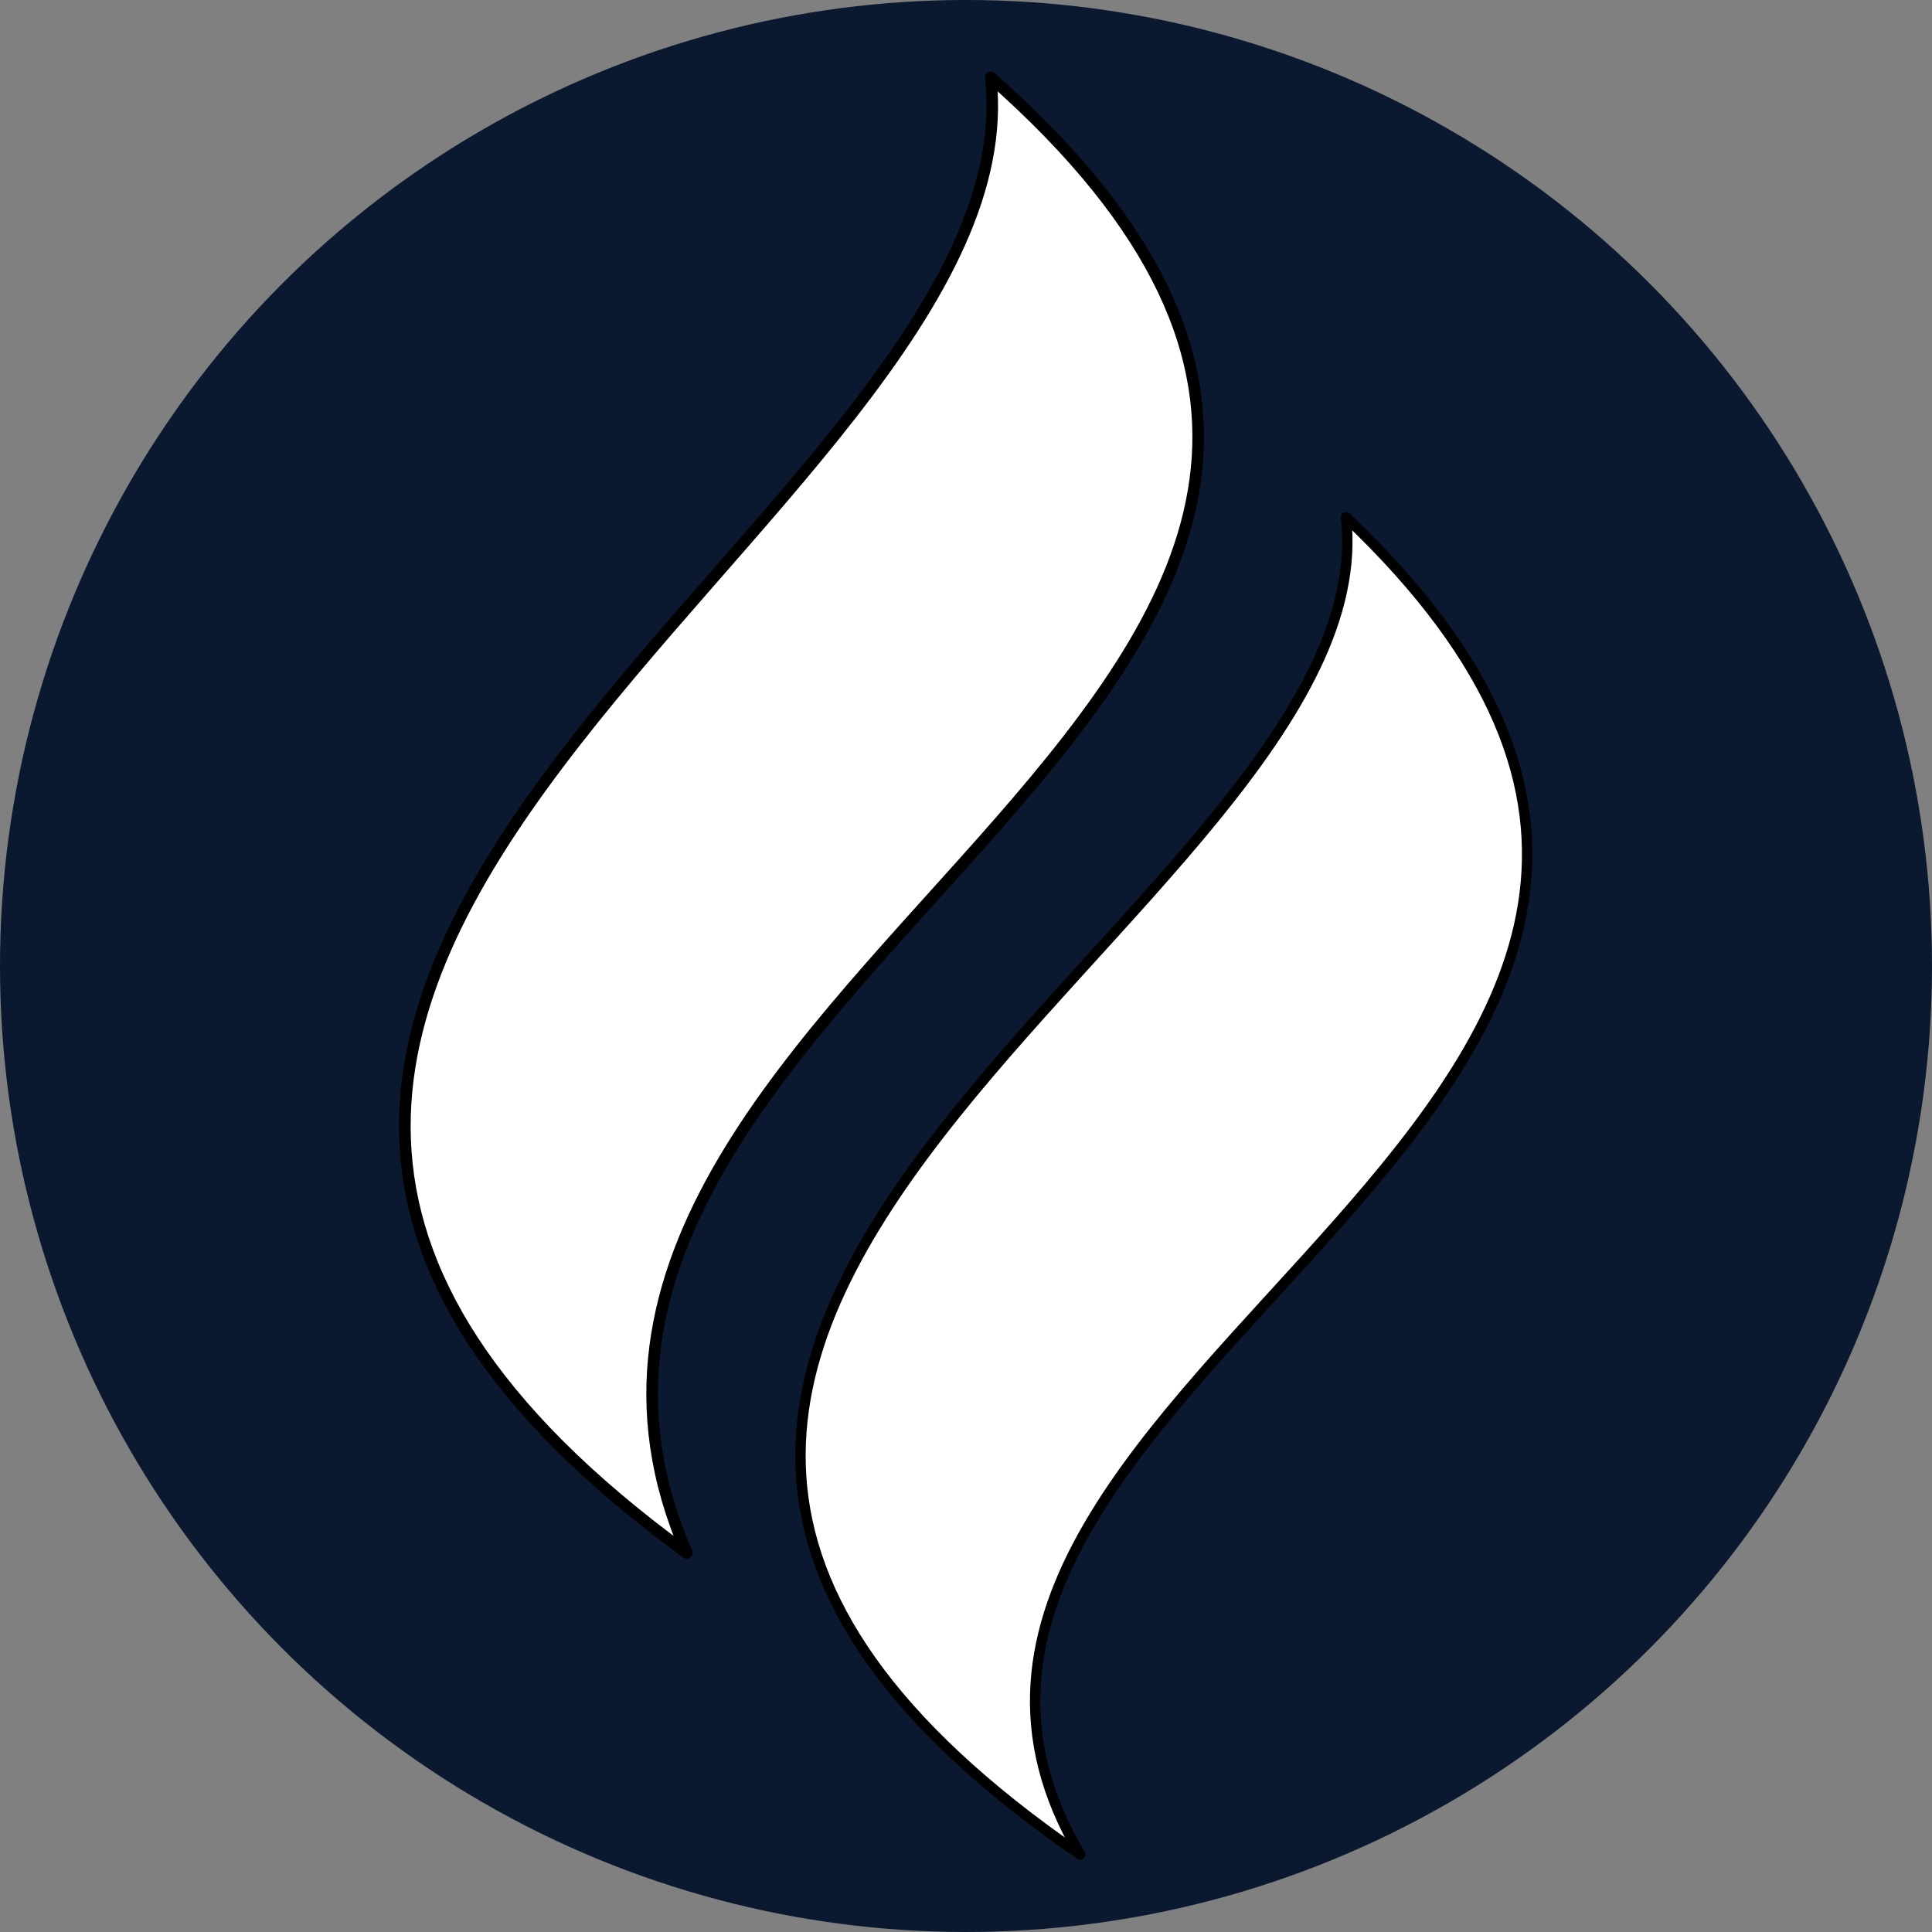
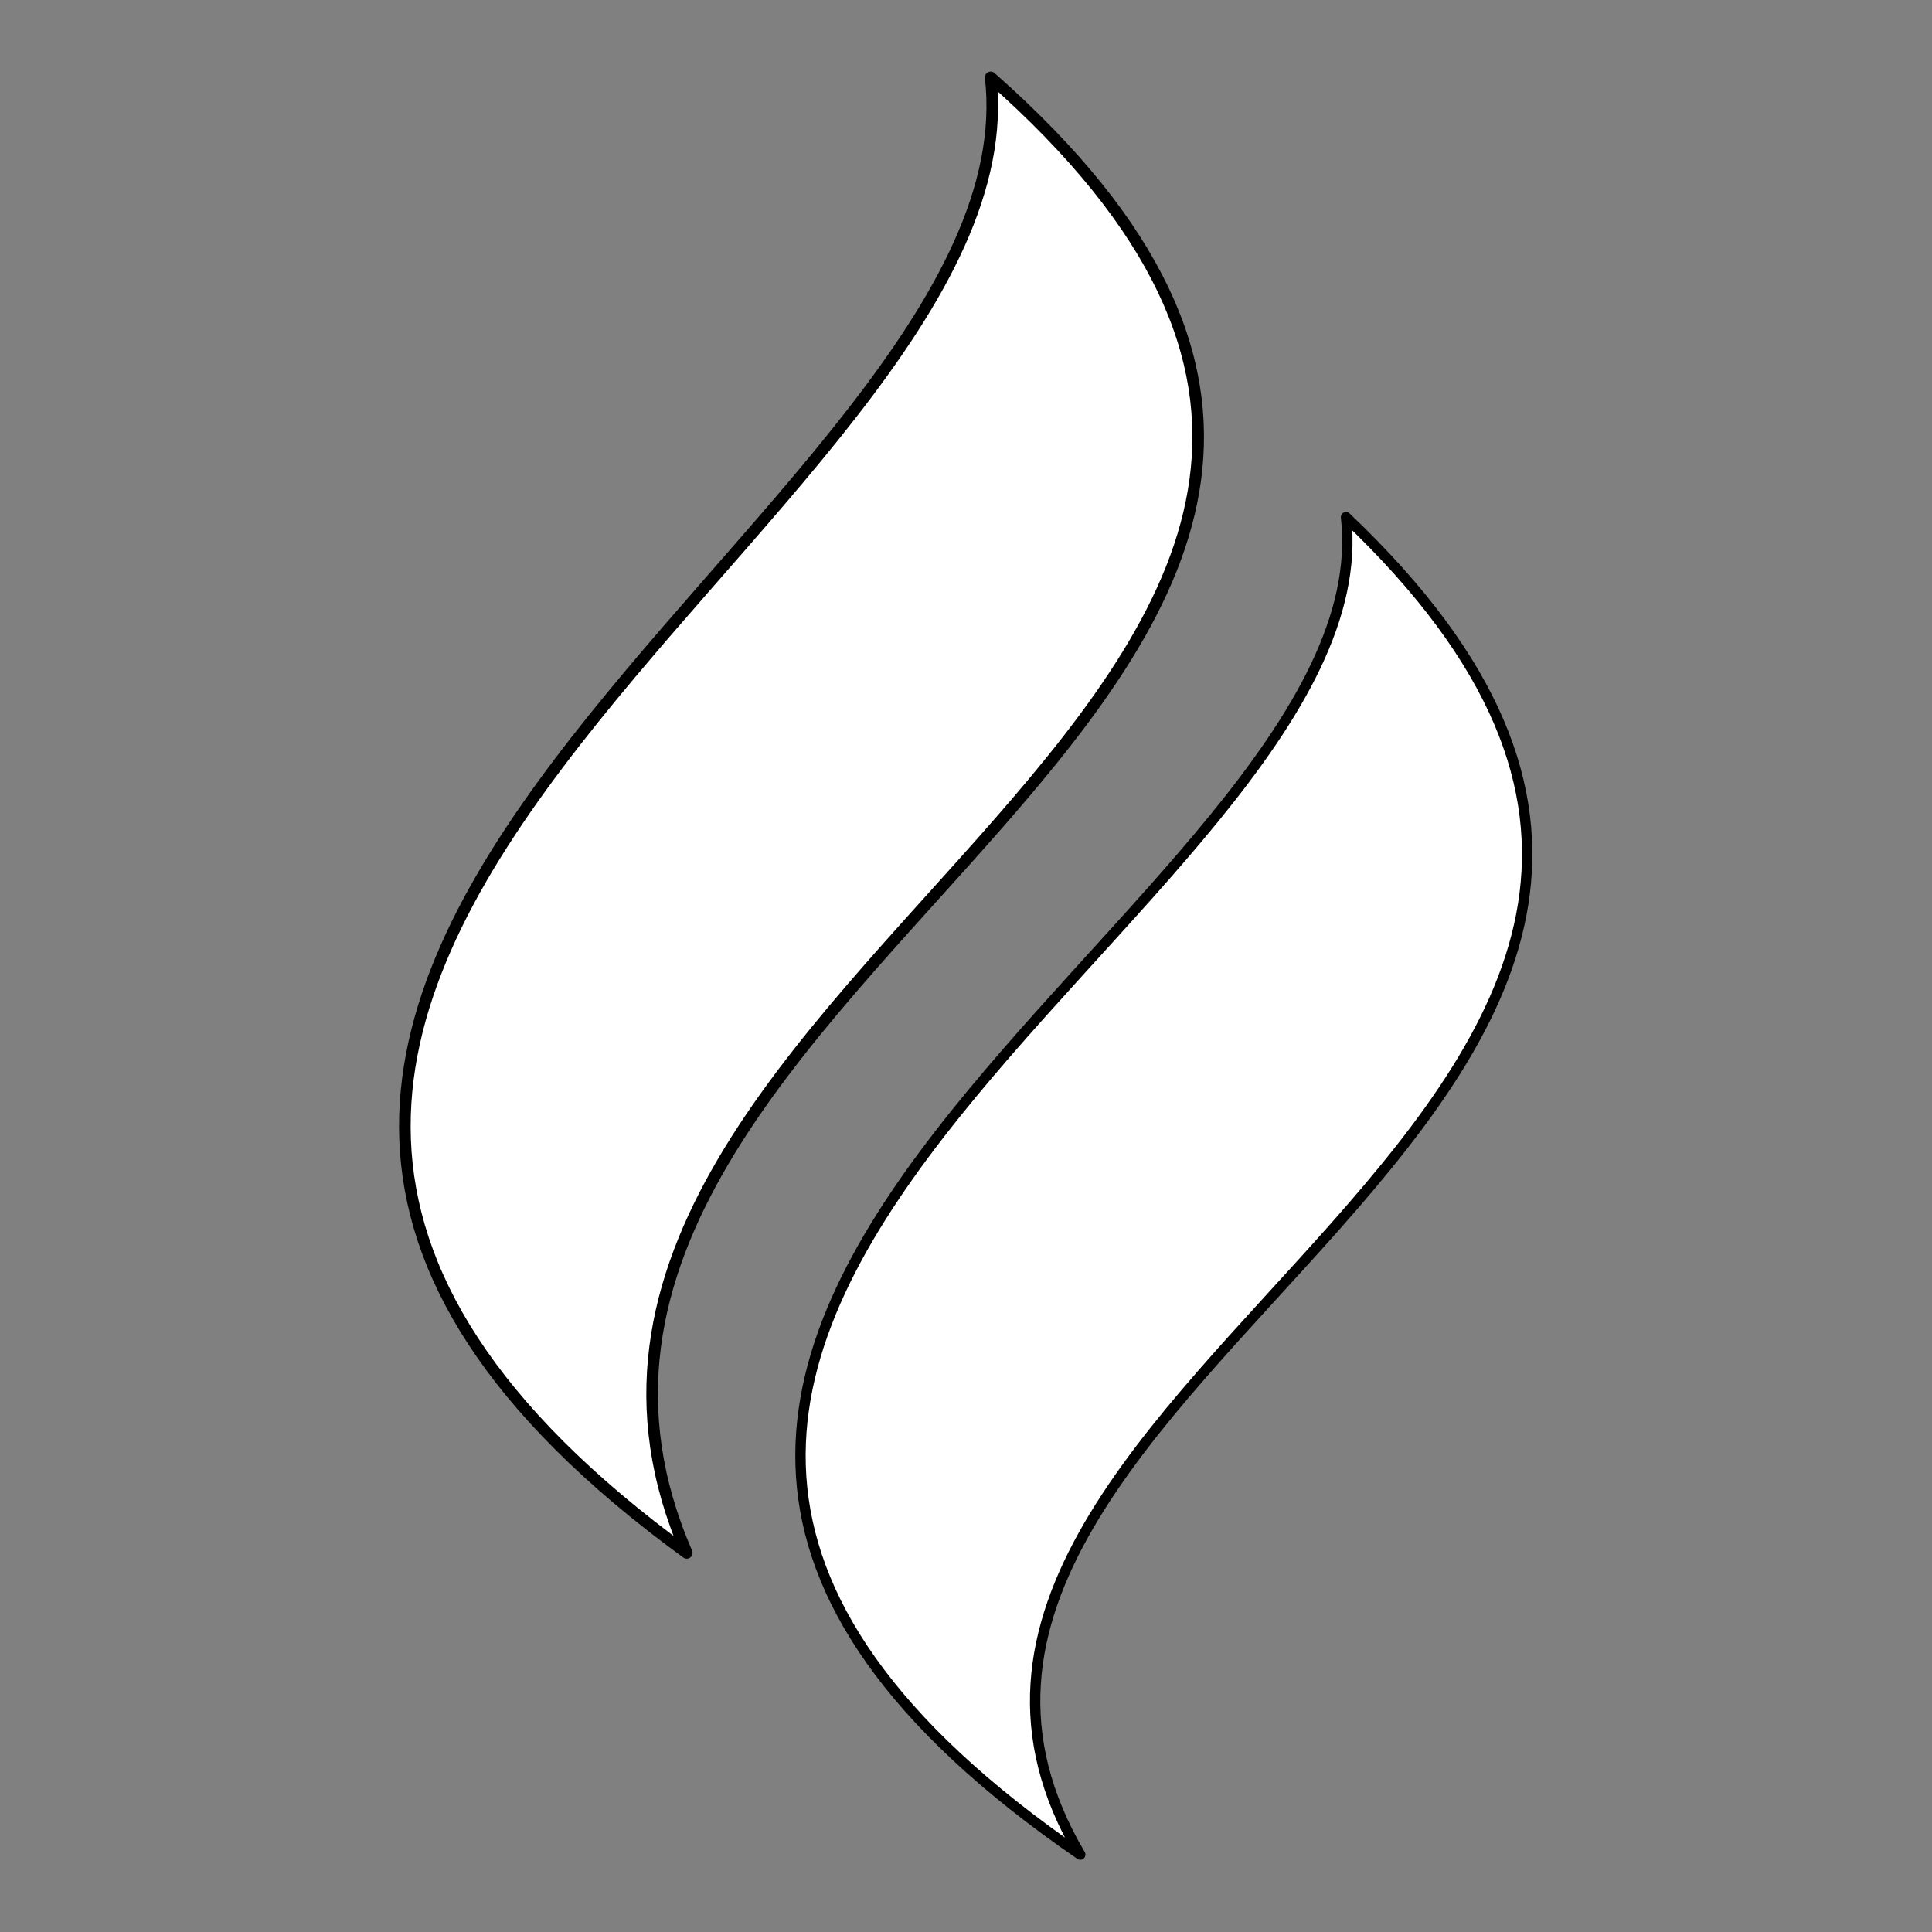
<svg xmlns="http://www.w3.org/2000/svg" width="50mm" height="50mm" viewBox="0 0 50 50" version="1.1" id="svg1" xml:space="preserve">
  <rect x="0" y="0" width="50" height="50" fill="#808080" stroke="none" />
  <defs id="defs1" />
  <g id="layer1">
-     <circle style="fill:#0a192f;fill-opacity:1;stroke-width:0.3;stroke-linecap:round;stroke-linejoin:round" id="path4" cx="25" cy="25" r="25" />
    <g id="g4" transform="translate(0.548,0.347)" style="fill:#ffffff;stroke:#000000">
      <path id="rect1" style="fill:#ffffff;fill-opacity:1;stroke:#000000;stroke-width:0.3;stroke-linecap:round;stroke-linejoin:round" transform="rotate(-52.022)" d="M 14.135,20.797 C 12.727,44.283 -12.948,23.655 -20.805,38.094 -21.656,12.601 5.896,28.858 14.135,20.797 Z" />
      <path id="path3" style="opacity:1;fill:#ffffff;fill-opacity:1;stroke:#000000;stroke-width:0.268;stroke-linecap:round;stroke-linejoin:round" d="M 34.287,13.038 C 50.139,28.082 20.096,35.273 27.409,47.65 7.358,33.866 35.435,23.274 34.287,13.038 Z" />
    </g>
  </g>
</svg>